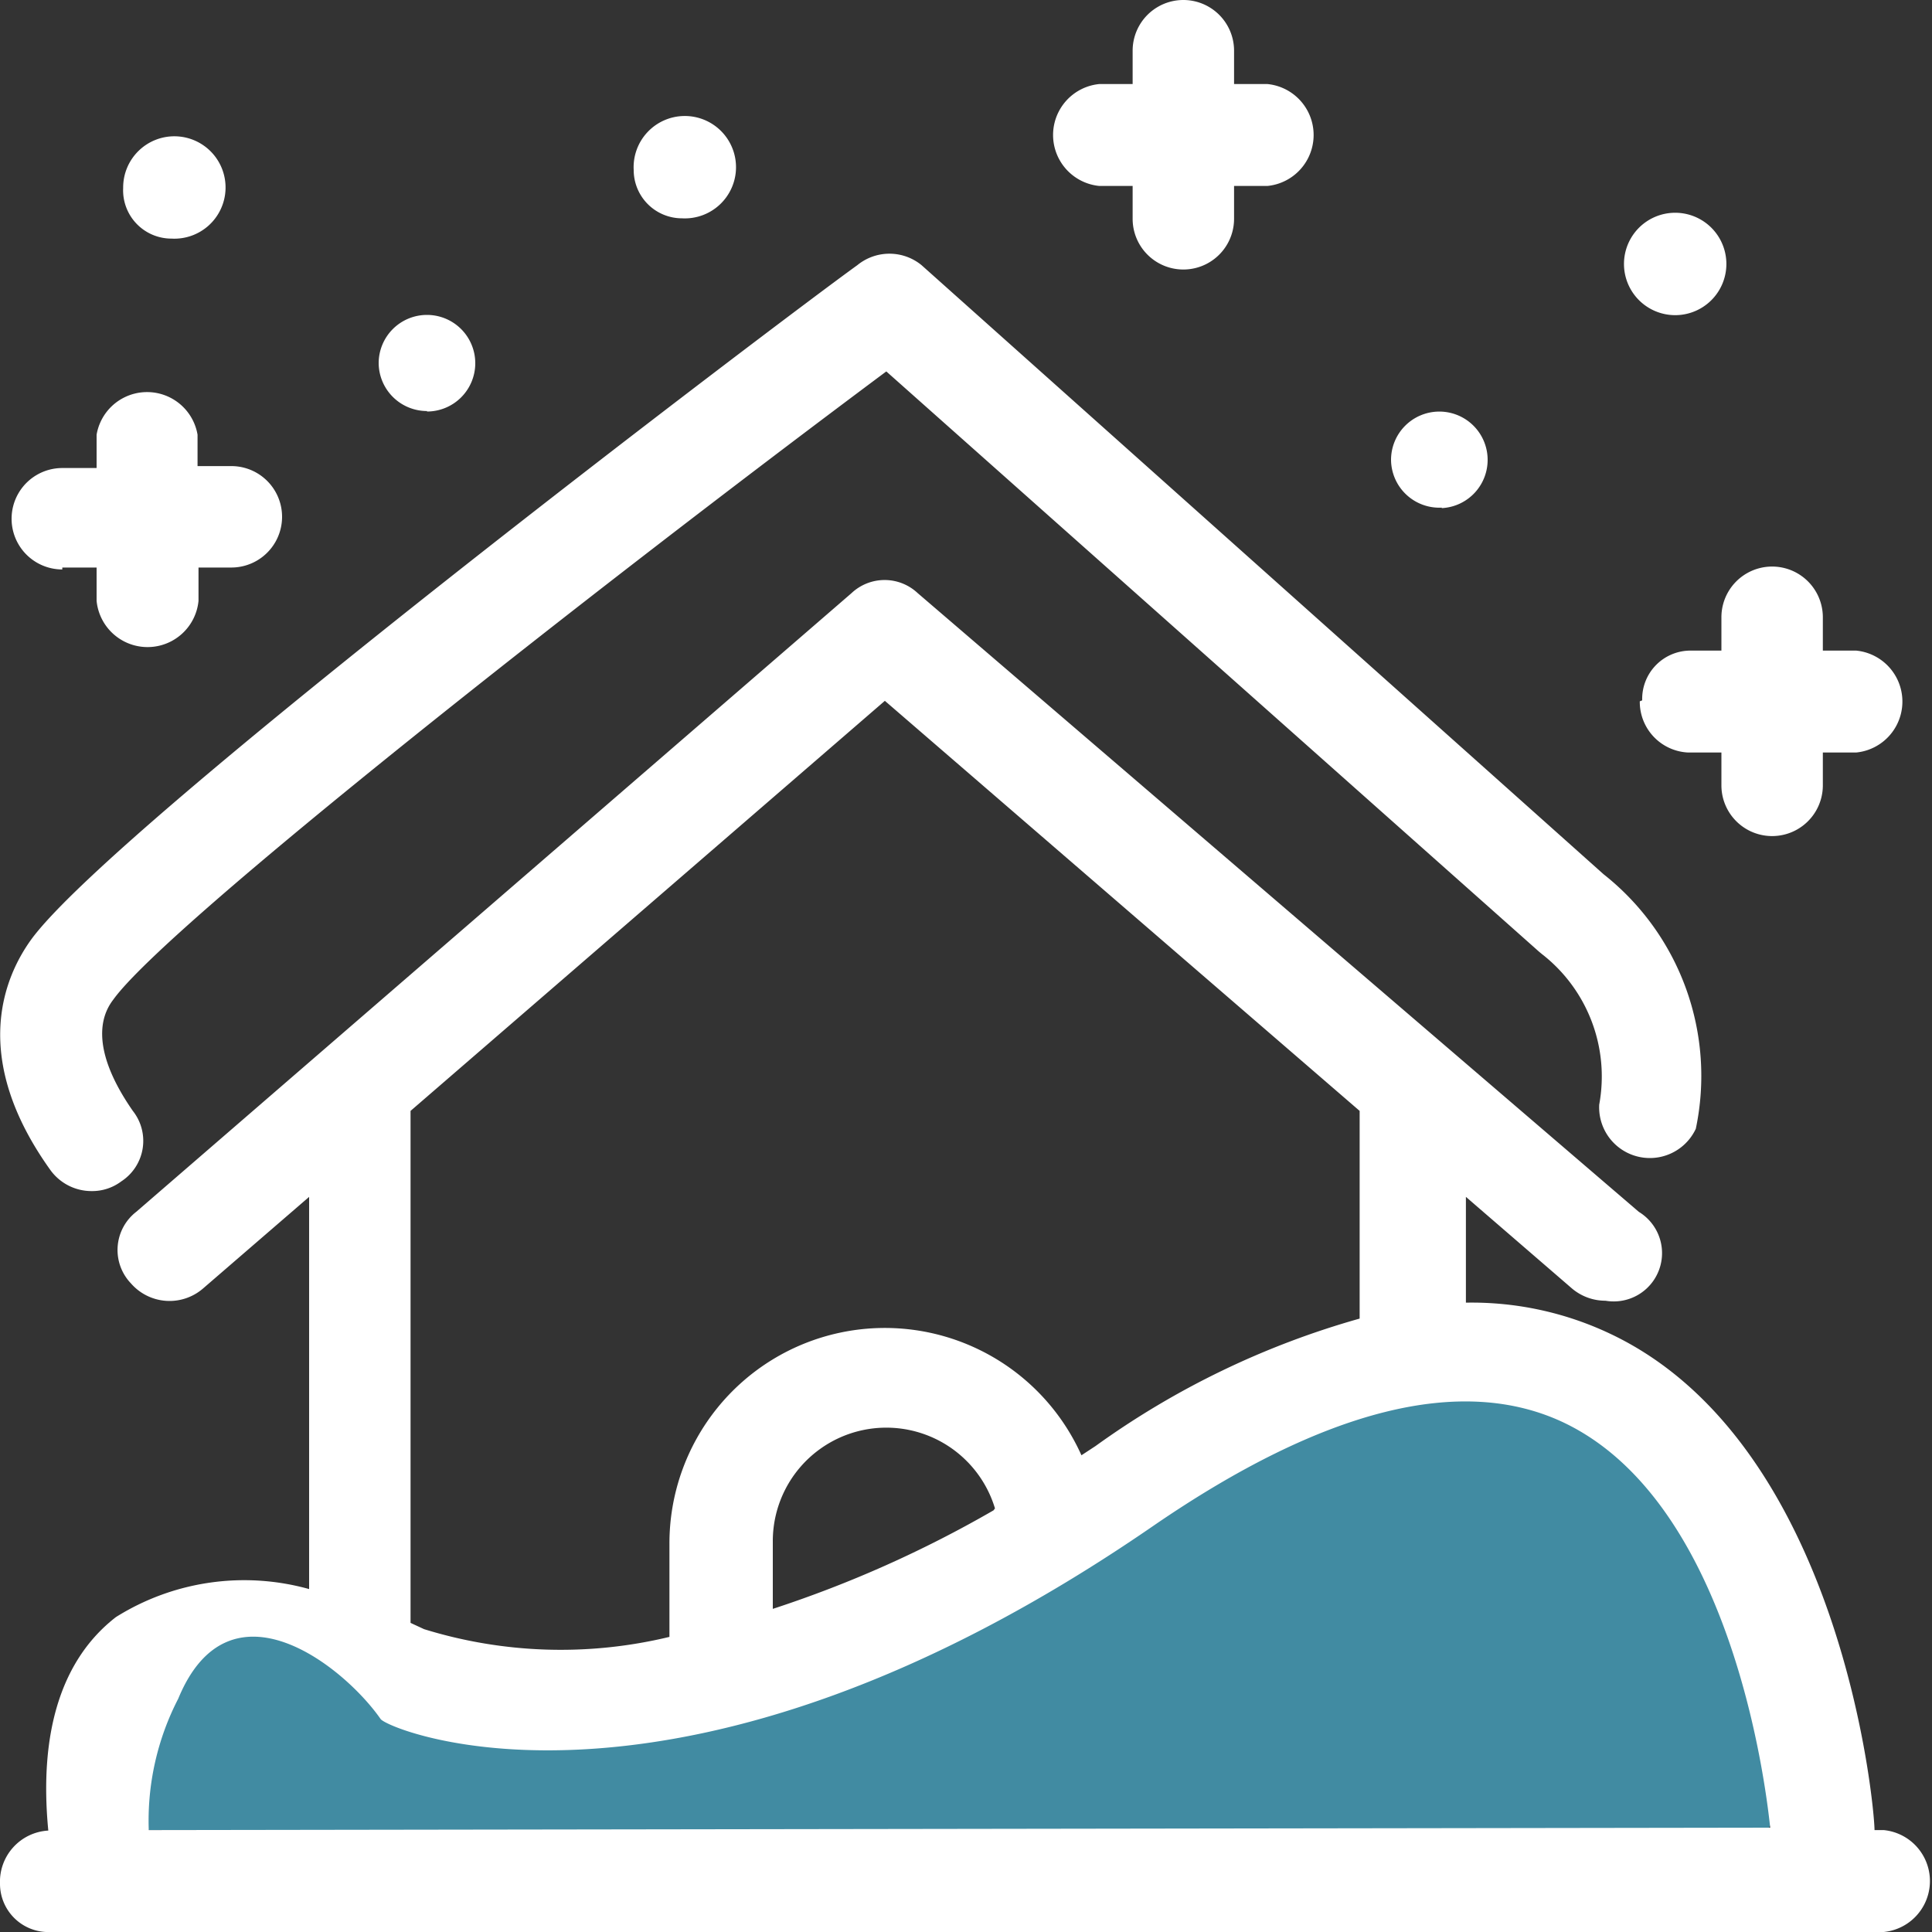
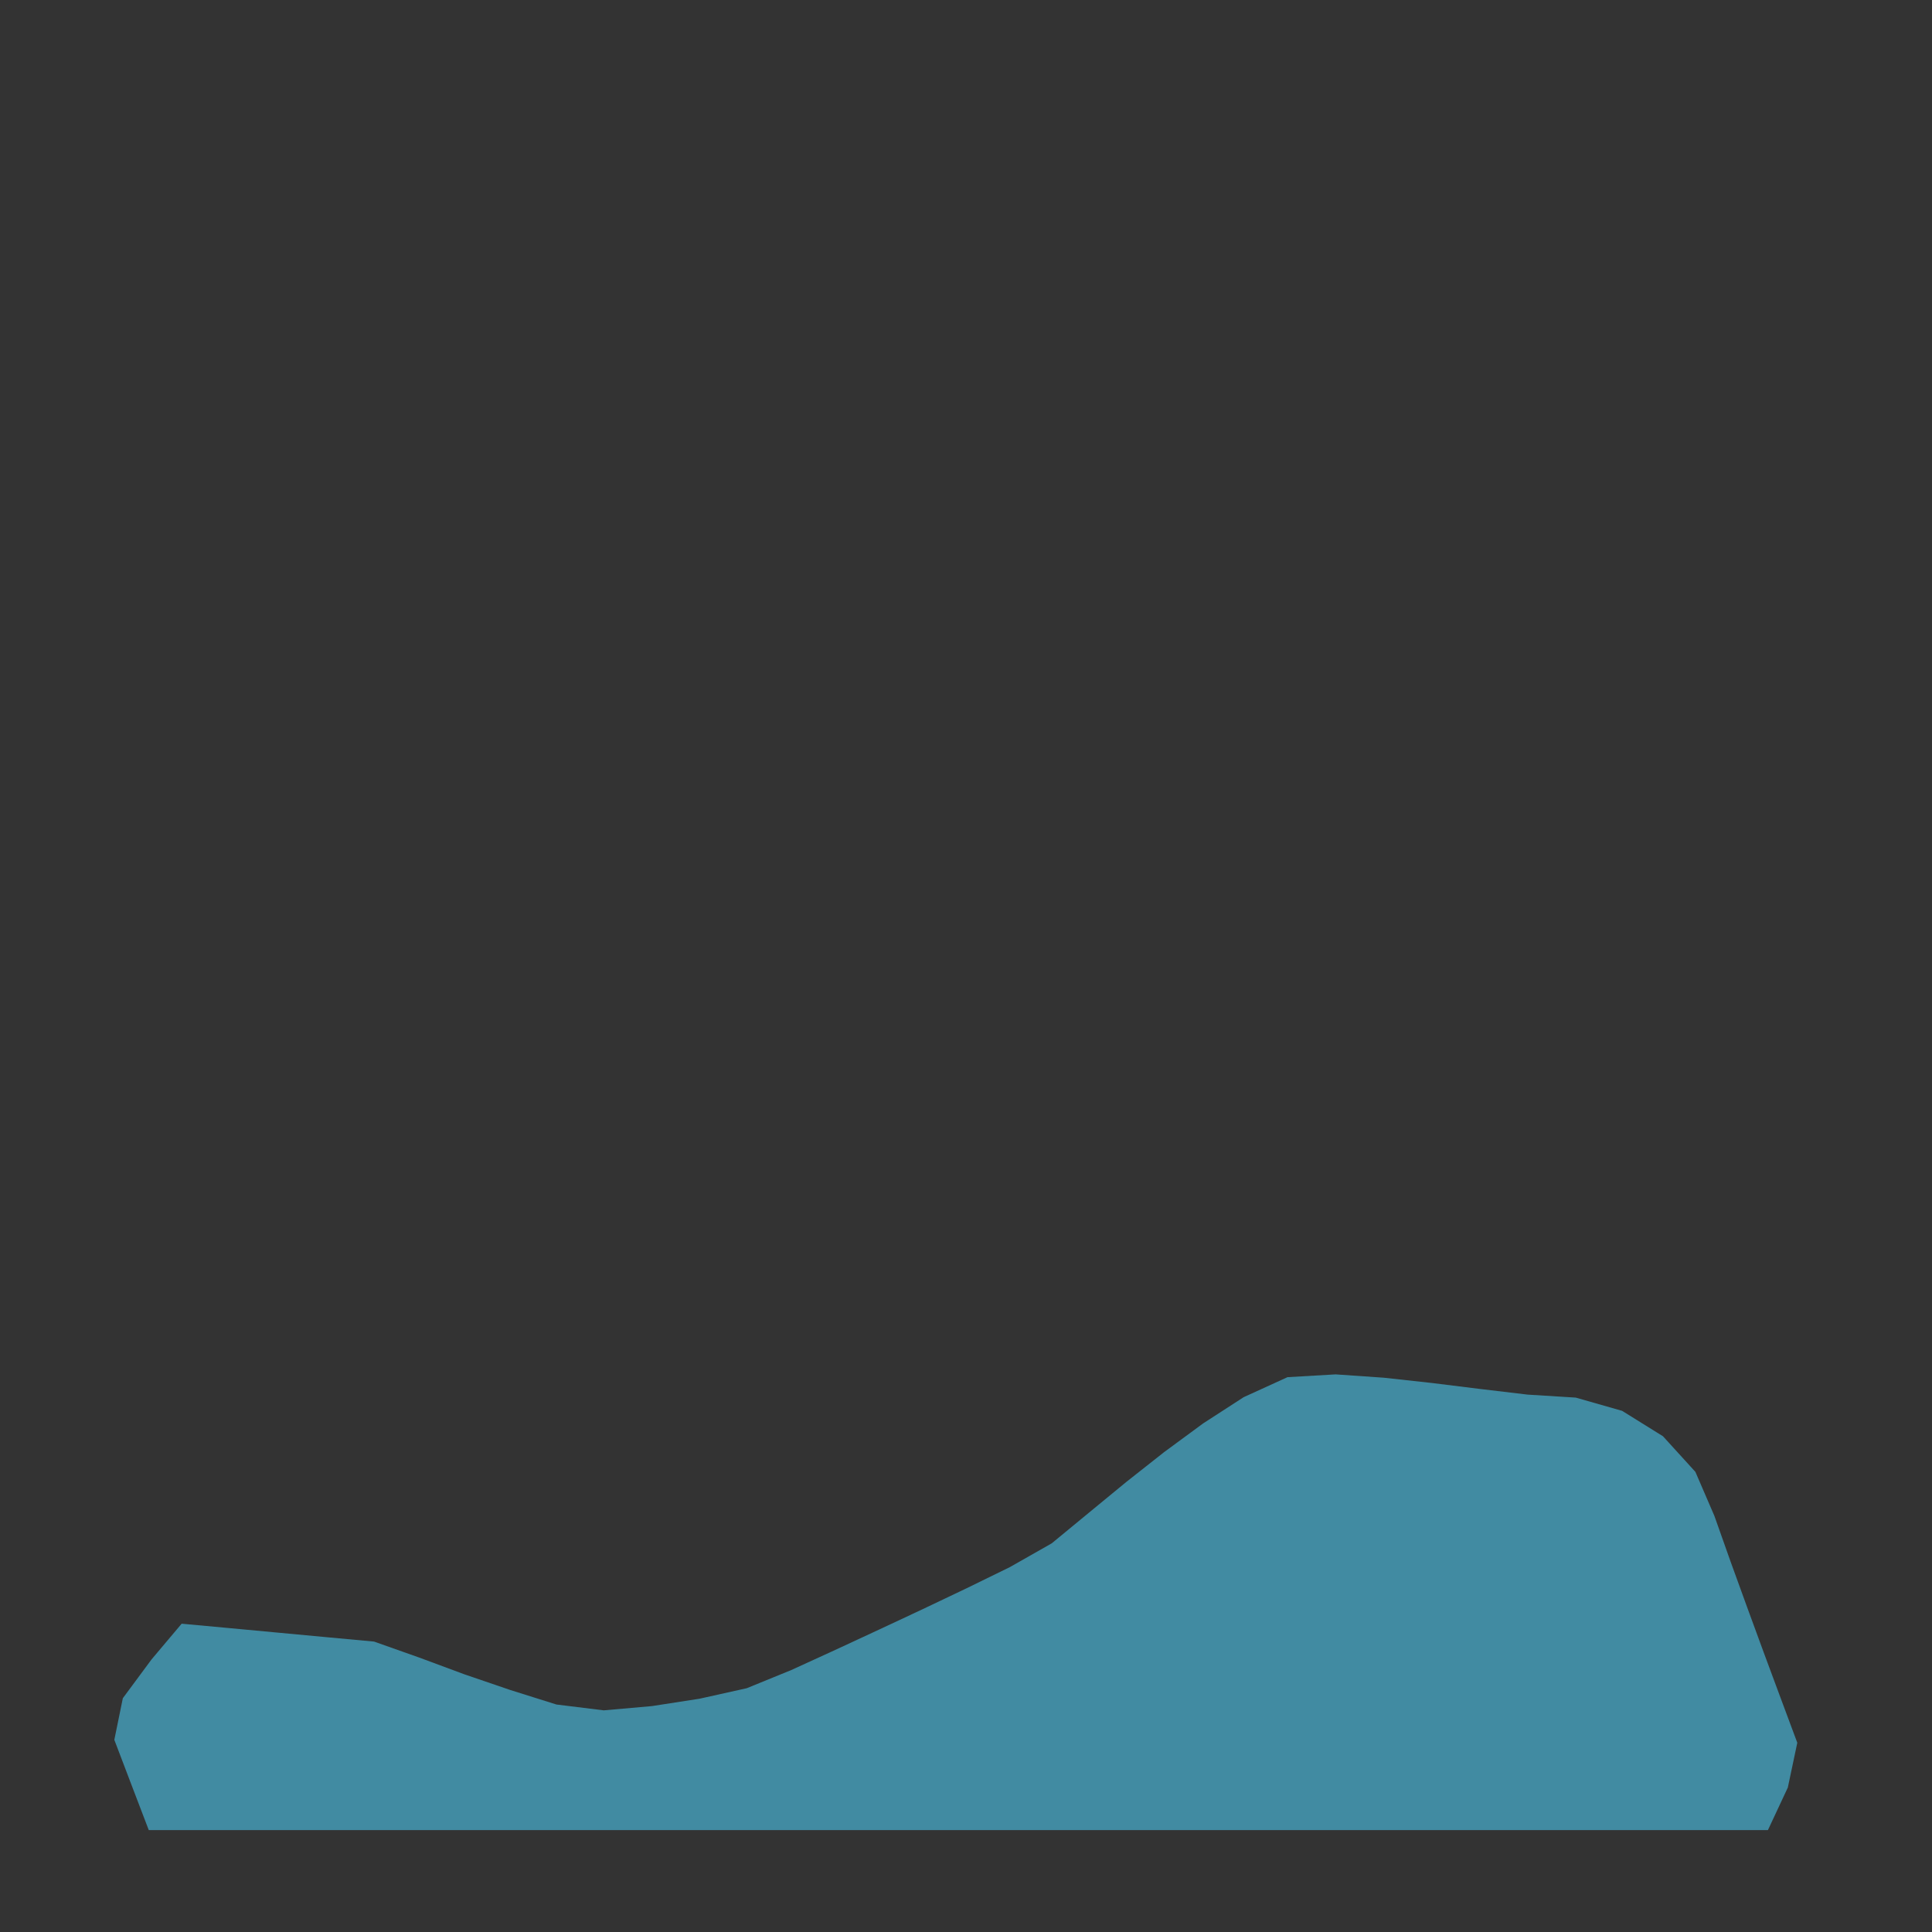
<svg xmlns="http://www.w3.org/2000/svg" viewBox="0 0 40 40">
  <rect x="0" y="0" width="40" height="40" fill="#333333" stroke="none" />
  <title>hotels</title>
  <g id="レイヤー_2" data-name="レイヤー 2">
    <g id="レイヤー_1-2" data-name="レイヤー 1">
      <polygon points="3.08,37.89 2.723,36.956 2.367,36.021 2.543,35.16 3.138,34.356 3.761,33.617 4.757,33.709 5.753,33.802 6.748,33.895 7.744,33.987 8.682,34.319 9.62,34.667 10.566,34.99 11.52,35.29 12.5,35.411 13.496,35.323 14.484,35.17 15.46,34.953 16.384,34.576 17.293,34.16 18.2,33.739 19.106,33.315 20.009,32.885 20.907,32.446 21.775,31.953 22.547,31.317 23.319,30.682 24.104,30.063 24.91,29.47 25.749,28.927 26.656,28.513 27.652,28.455 28.649,28.524 29.643,28.633 30.635,28.756 31.628,28.874 32.625,28.936 33.584,29.21 34.43,29.736 35.101,30.473 35.495,31.386 35.829,32.329 36.17,33.269 36.514,34.207 36.862,35.145 37.211,36.082 37.015,37.009 36.603,37.89 35.603,37.89 34.603,37.89 33.603,37.89 32.603,37.89 31.603,37.89 30.603,37.89 29.603,37.89 28.603,37.89 27.603,37.89 26.603,37.89 25.603,37.89 24.603,37.89 23.603,37.89 22.603,37.89 21.603,37.89 20.603,37.89 19.603,37.89 18.603,37.89 17.603,37.89 16.603,37.89 15.603,37.89 14.603,37.89 13.603,37.89 12.603,37.89 11.603,37.89 10.603,37.89 9.603,37.89 8.603,37.89 7.603,37.89 6.603,37.89 5.603,37.89 4.603,37.89 3.603,37.89" style="fill:#418ba2" />
-       <path d="M22.76,3.85h.69v.68a1.05,1.05,0,1,0,2.1,0V3.85h.69a1.06,1.06,0,0,0,0-2.11h-.69V1.05a1,1,0,1,0-2.1,0v.69h-.69a1.06,1.06,0,0,0,0,2.11Zm-8.64.67a1.06,1.06,0,1,0-1-1A1,1,0,0,0,14.12,4.52Zm15.73,6a1,1,0,1,0-1.05-1A1,1,0,0,0,29.85,10.51Zm4.1,4a1.05,1.05,0,0,0,1,1.06h.69v.68a1.05,1.05,0,1,0,2.1,0v-.68h.69a1.06,1.06,0,0,0,0-2.11h-.69v-.69a1,1,0,1,0-2.1,0v.69H35A1,1,0,0,0,34,14.5Zm.63-8a1.06,1.06,0,1,0,0-2.11,1.06,1.06,0,0,0,0,2.11Zm-25.74,2a1,1,0,1,0-1-1A1,1,0,0,0,8.84,8.51ZM39,37.89h-.19c0-.48-.68-8-5.46-10.27a6.69,6.69,0,0,0-3-.65V24.78l2.2,1.9a1.07,1.07,0,0,0,.69.25,1,1,0,0,0,.69-1.84L19,12.28a1,1,0,0,0-1.37,0L2.82,25.09a1,1,0,0,0-.11,1.48,1.06,1.06,0,0,0,1.49.11l2.2-1.9V32.9a5,5,0,0,0-4,.58C1.29,34.34.8,35.83,1,37.9A1.06,1.06,0,0,0,0,39a1,1,0,0,0,1.05,1H39a1.06,1.06,0,0,0,0-2.11ZM8.5,23l9.82-8.49L28.15,23v4.3a17.42,17.42,0,0,0-5.47,2.64l-.29.19a4.46,4.46,0,0,0-8.53,1.83v1.93a9.58,9.58,0,0,1-5.08-.16l-.28-.13Zm12.07,8.27A24.05,24.05,0,0,1,16,33.31V31.92a2.35,2.35,0,0,1,4.6-.69ZM3.08,37.89a5.5,5.5,0,0,1,.61-2.72c1.06-2.57,3.43-.67,4.19.42.15.23,6.2,2.75,16-4,3.54-2.43,6.4-3.14,8.51-2.13,3.41,1.64,4.15,7.33,4.26,8.38ZM1.9,24.66a1,1,0,0,0,.61-.2A1,1,0,0,0,2.75,23c-1-1.44-.56-2.1-.4-2.31,1.12-1.55,9.91-8.46,16-13L31.86,19.7l.06.05a3.21,3.21,0,0,1,1.19,3.12,1.05,1.05,0,0,0,2,.5,5.32,5.32,0,0,0-1.91-5.27L19.08,5.49a1.05,1.05,0,0,0-1.33,0C16.18,6.62,2.36,17.08.64,19.46c-.56.78-1.26,2.44.4,4.76A1.05,1.05,0,0,0,1.9,24.66ZM3.55,4.94a1.06,1.06,0,1,0-1-1.05A1,1,0,0,0,3.55,4.94ZM1.29,11.75H2v.69a1.06,1.06,0,0,0,2.11,0v-.69h.68a1.05,1.05,0,1,0,0-2.1H4.09V9A1.06,1.06,0,0,0,2,9v.69H1.29a1.05,1.05,0,1,0,0,2.1Z" style="fill:#fff" />
    </g>
  </g>
</svg>